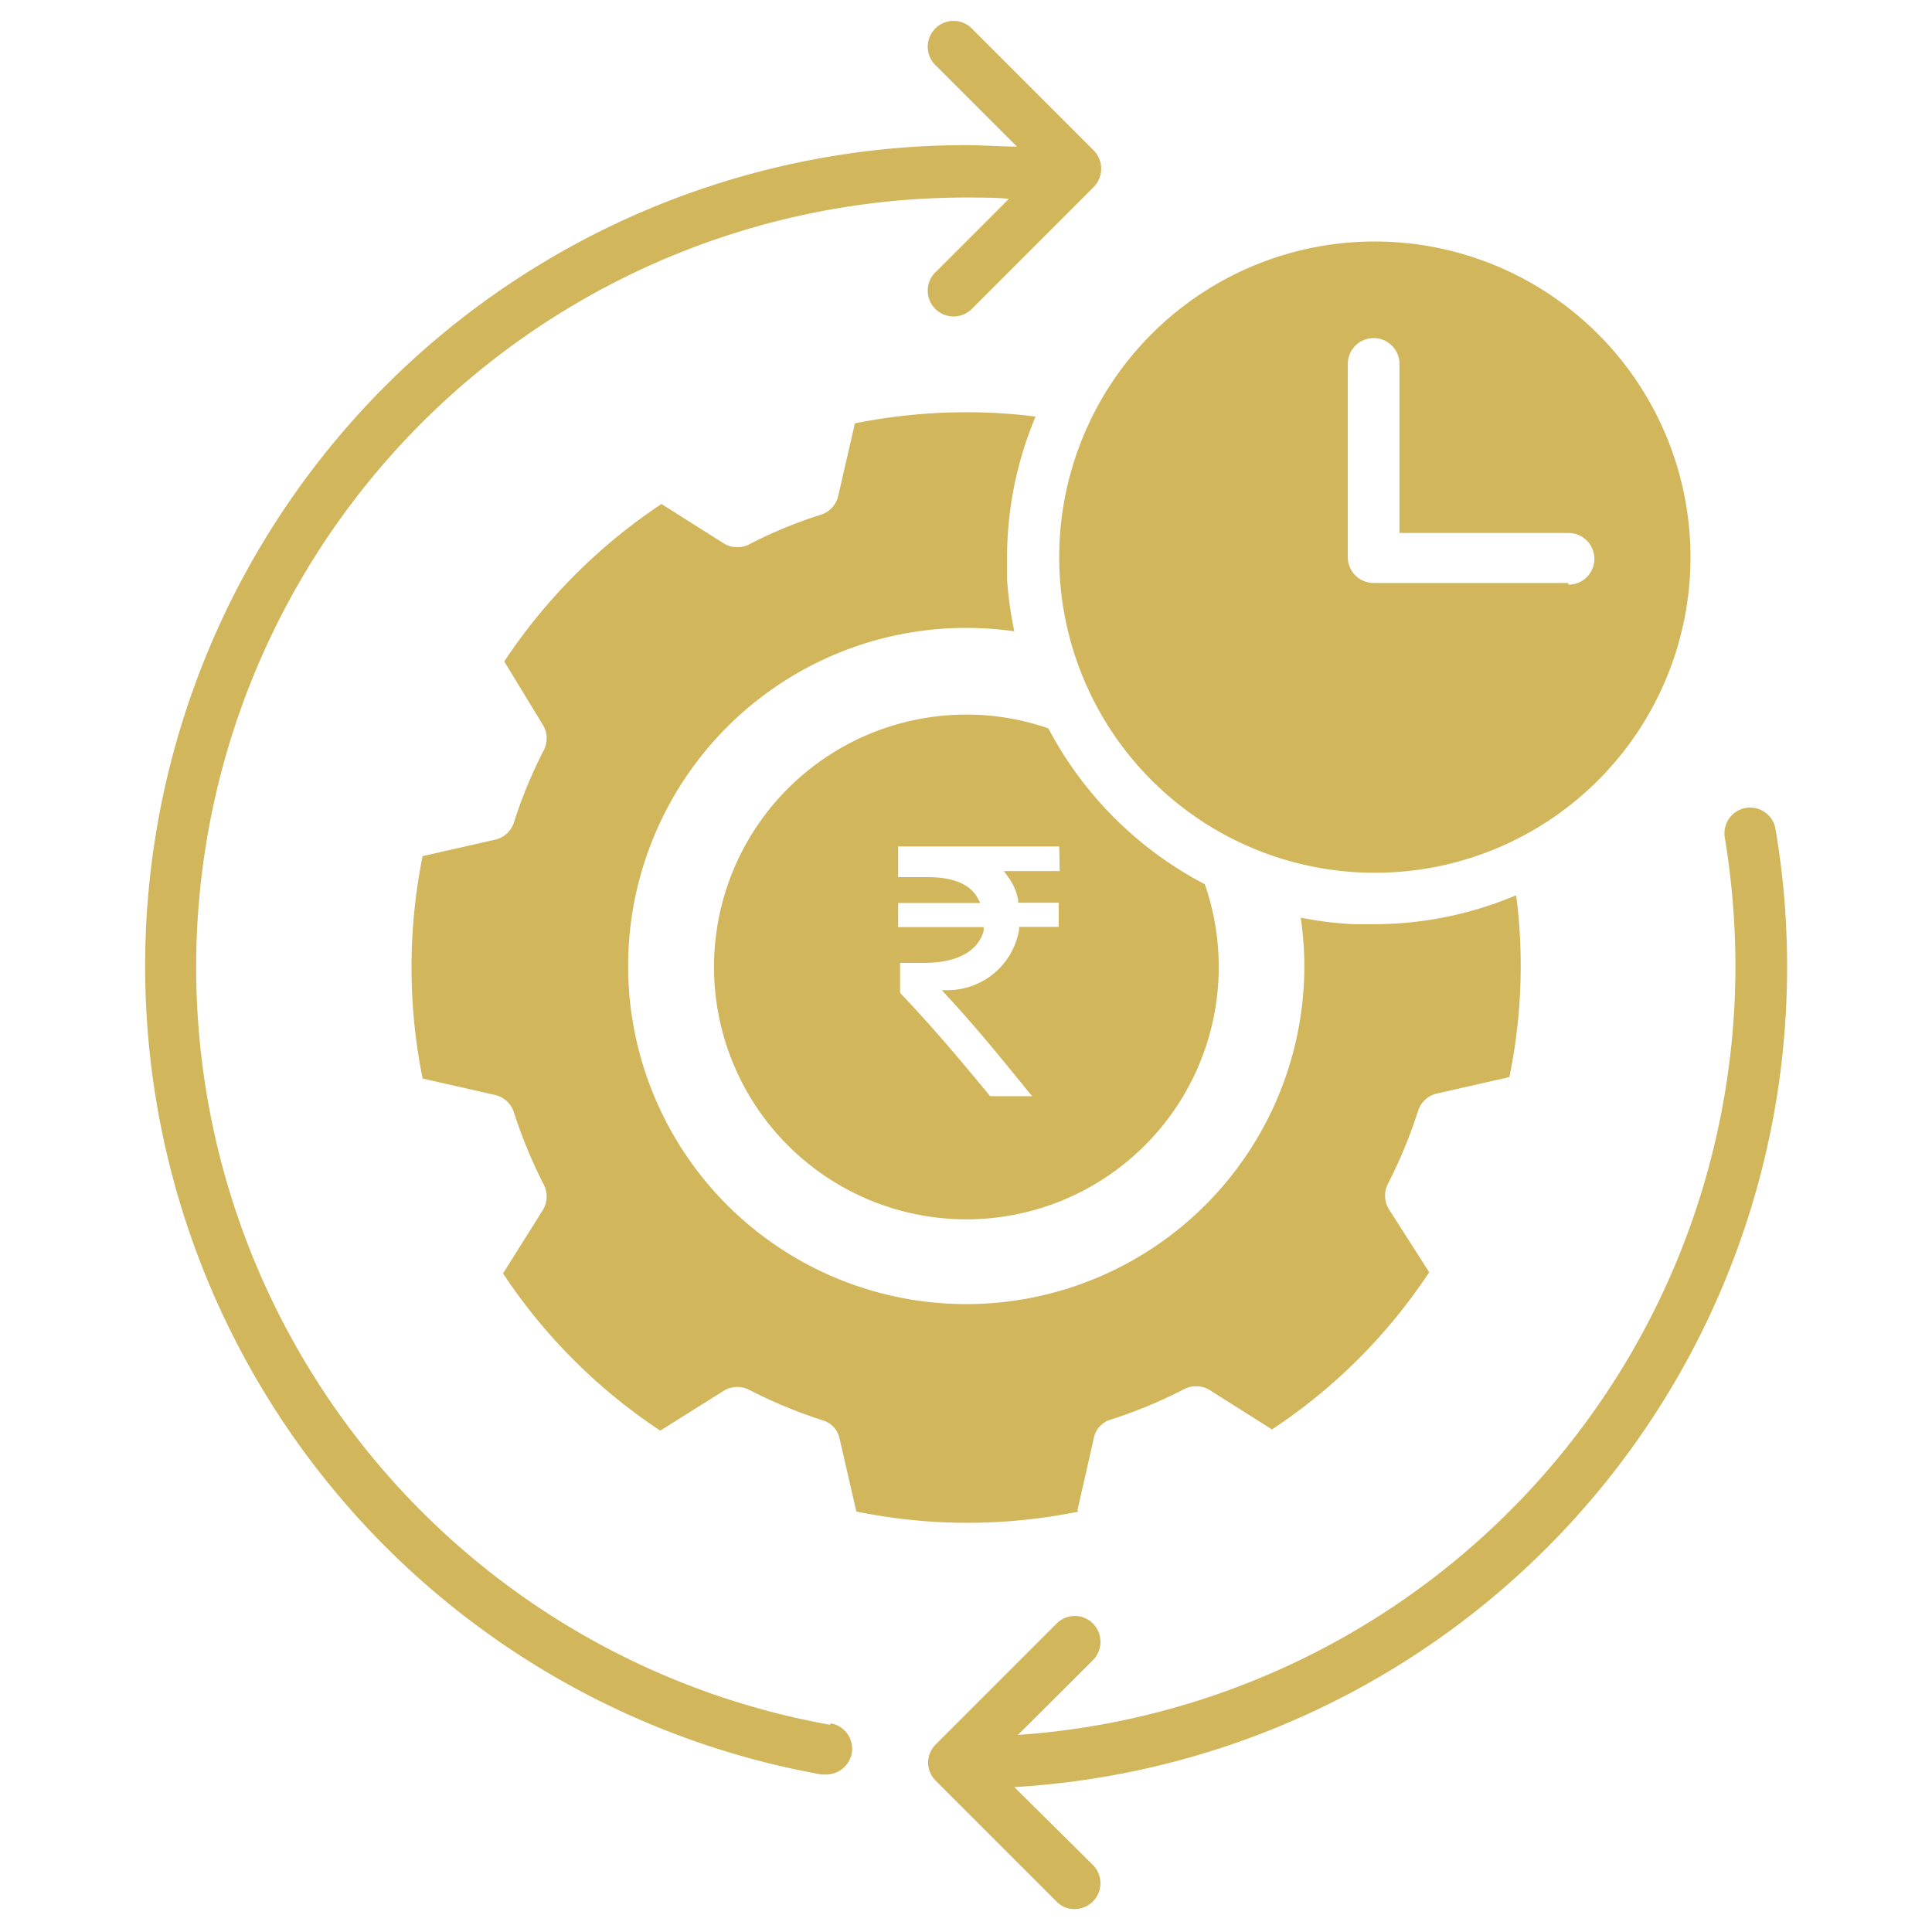
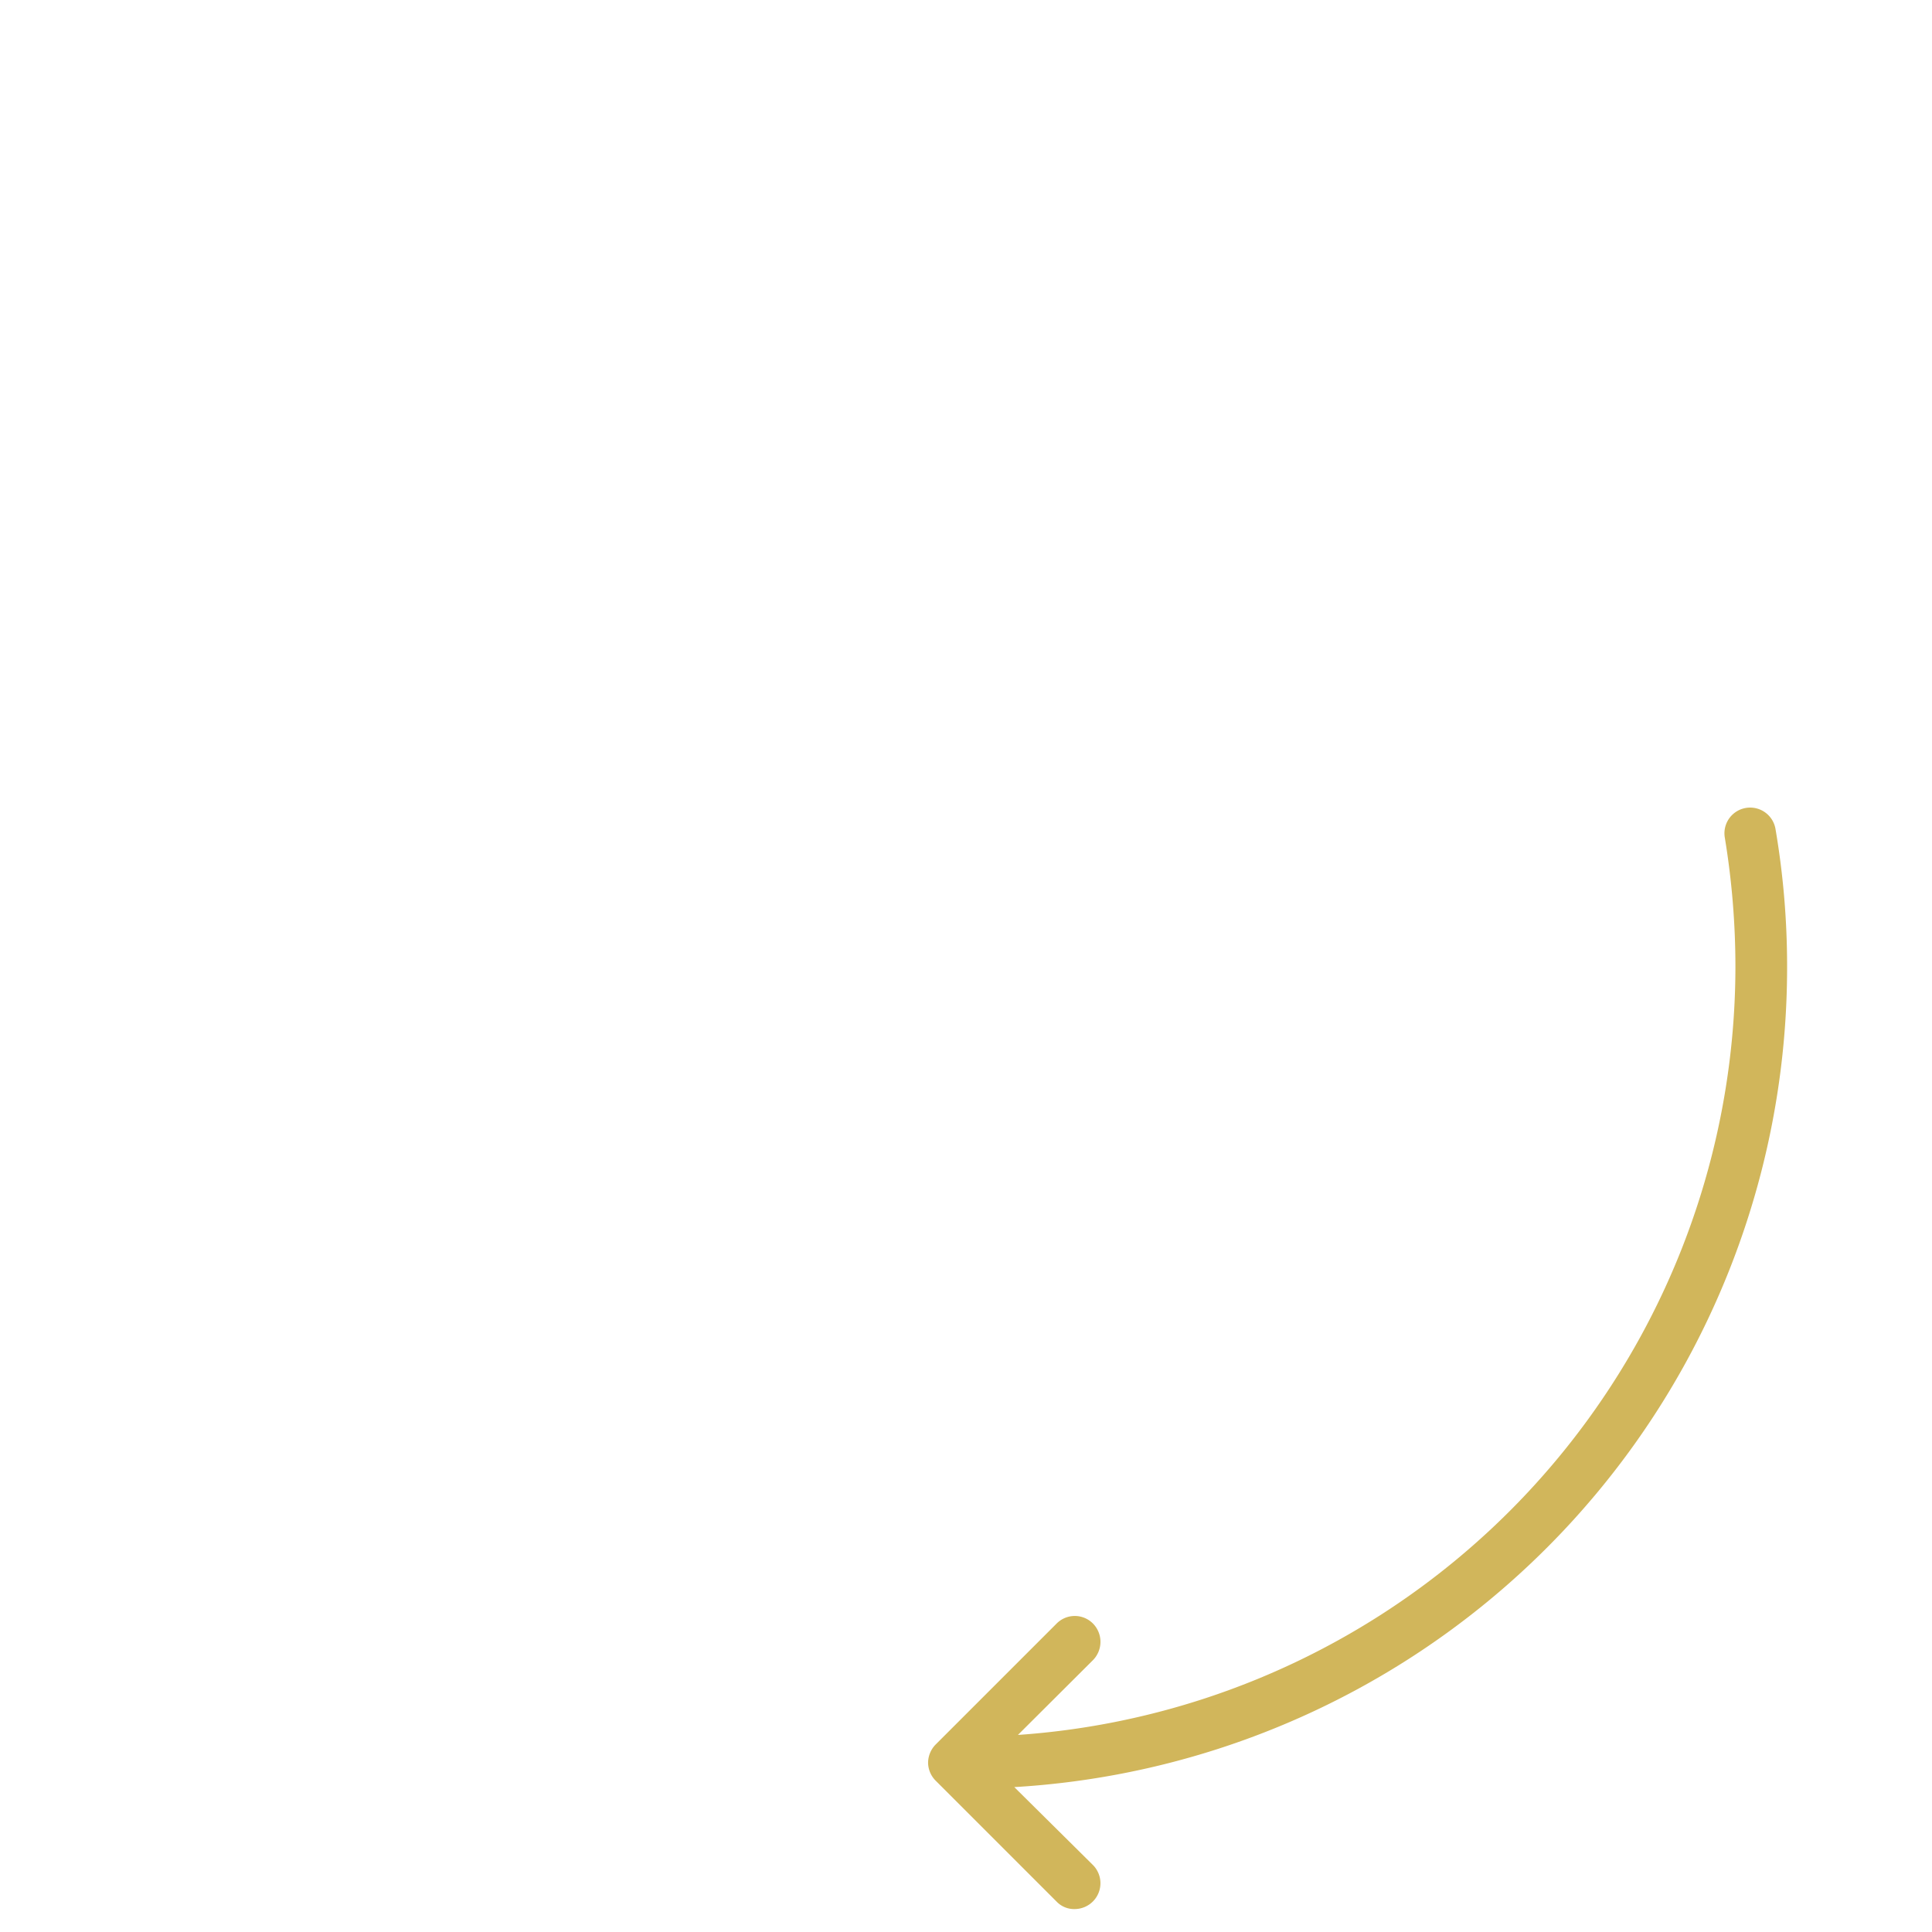
<svg xmlns="http://www.w3.org/2000/svg" id="Layer_1" data-name="Layer 1" viewBox="0 0 80 80">
  <defs>
    <style>.cls-1{fill:#d1b65b;}</style>
  </defs>
-   <path class="cls-1" d="M34.37,71.42A31.87,31.87,0,0,1,40,8.18c.59,0,1.18,0,1.78.05l-3,3a1.07,1.07,0,1,0,1.51,1.51l5-5a1.08,1.08,0,0,0,0-1.51l-5-5a1.07,1.07,0,1,0-1.51,1.51l3.33,3.33h0c-.69,0-1.39-.06-2.08-.06a34,34,0,0,0-6,67.47l.19,0a1.09,1.09,0,0,0,1.05-.88,1.07,1.07,0,0,0-.87-1.24Z" />
-   <path class="cls-1" d="M56.88,10A13.07,13.07,0,1,0,70,23.11,13.08,13.08,0,0,0,56.88,10Zm8.05,14.14H56.88a1.07,1.07,0,0,1-1.07-1.07v-8a1.07,1.07,0,0,1,2.14,0v7h7a1.07,1.07,0,0,1,0,2.14Z" />
  <path class="cls-1" d="M74,40.05a33.79,33.79,0,0,0-.48-5.72,1.06,1.06,0,1,0-2.1.35,32.88,32.88,0,0,1,.44,5.37A31.91,31.91,0,0,1,42.15,71.84l3.11-3.1a1.08,1.08,0,0,0,0-1.51,1.06,1.06,0,0,0-1.51,0l-5,5a1.09,1.09,0,0,0-.32.76,1.07,1.07,0,0,0,.32.75l5,5a1,1,0,0,0,.75.31,1.07,1.07,0,0,0,.76-1.82L42,74A34,34,0,0,0,74,40.05Z" />
-   <path class="cls-1" d="M49.88,36.61a15.36,15.36,0,0,1-6.47-6.45A10.34,10.34,0,0,0,40,29.59a10.45,10.45,0,1,0,9.88,7Zm-6-.54H41.57l.15.21a2.23,2.23,0,0,1,.44,1l0,.1h1.68v1H42.2v.1A3,3,0,0,1,39.29,41L39,41l.17.19c1.11,1.19,2.29,2.62,3.4,4l.17.2H41l0,0c-1.19-1.44-2.29-2.76-3.73-4.28l0,0V39.87h1c1.35,0,2.22-.47,2.46-1.32l0-.16H37.19v-1h3.4l-.1-.19c-.31-.58-1-.88-2.09-.88H37.19V35.05h6.67Z" />
-   <path class="cls-1" d="M44.61,62.56l.68-3a1,1,0,0,1,.71-.78,20,20,0,0,0,3-1.24,1.08,1.08,0,0,1,1.06,0l2.61,1.65a22.94,22.94,0,0,0,6.51-6.51L57.53,50.1A1.08,1.08,0,0,1,57.48,49a20,20,0,0,0,1.24-3,1.07,1.07,0,0,1,.78-.72l3-.68a22.87,22.87,0,0,0,.47-4.6,22.07,22.07,0,0,0-.19-2.93,15.11,15.11,0,0,1-5.91,1.2l-.83,0A15.6,15.6,0,0,1,53.86,38a13.77,13.77,0,0,1,.15,2A14,14,0,1,1,40,26a14.65,14.65,0,0,1,2,.14A15.65,15.65,0,0,1,41.7,24c0-.3,0-.59,0-.89a15.1,15.1,0,0,1,1.18-5.86A22.6,22.6,0,0,0,40,17.07a23.45,23.45,0,0,0-4.6.46l-.69,3a1.06,1.06,0,0,1-.71.78,18.87,18.87,0,0,0-3,1.24A1.08,1.08,0,0,1,30,22.52l-2.61-1.65a23.23,23.23,0,0,0-6.51,6.52L22.47,30a1.08,1.08,0,0,1,.05,1.06,19.2,19.2,0,0,0-1.24,3,1.06,1.06,0,0,1-.78.71l-3,.68a23.28,23.28,0,0,0,0,9.21l3,.68a1.07,1.07,0,0,1,.78.72,20,20,0,0,0,1.24,3,1.08,1.08,0,0,1-.05,1.06l-1.64,2.61a23.06,23.06,0,0,0,6.51,6.51L30,57.57a1.08,1.08,0,0,1,1.06,0,20.22,20.22,0,0,0,3,1.24,1,1,0,0,1,.71.78l.69,3a23,23,0,0,0,9.21,0Z" />
</svg>